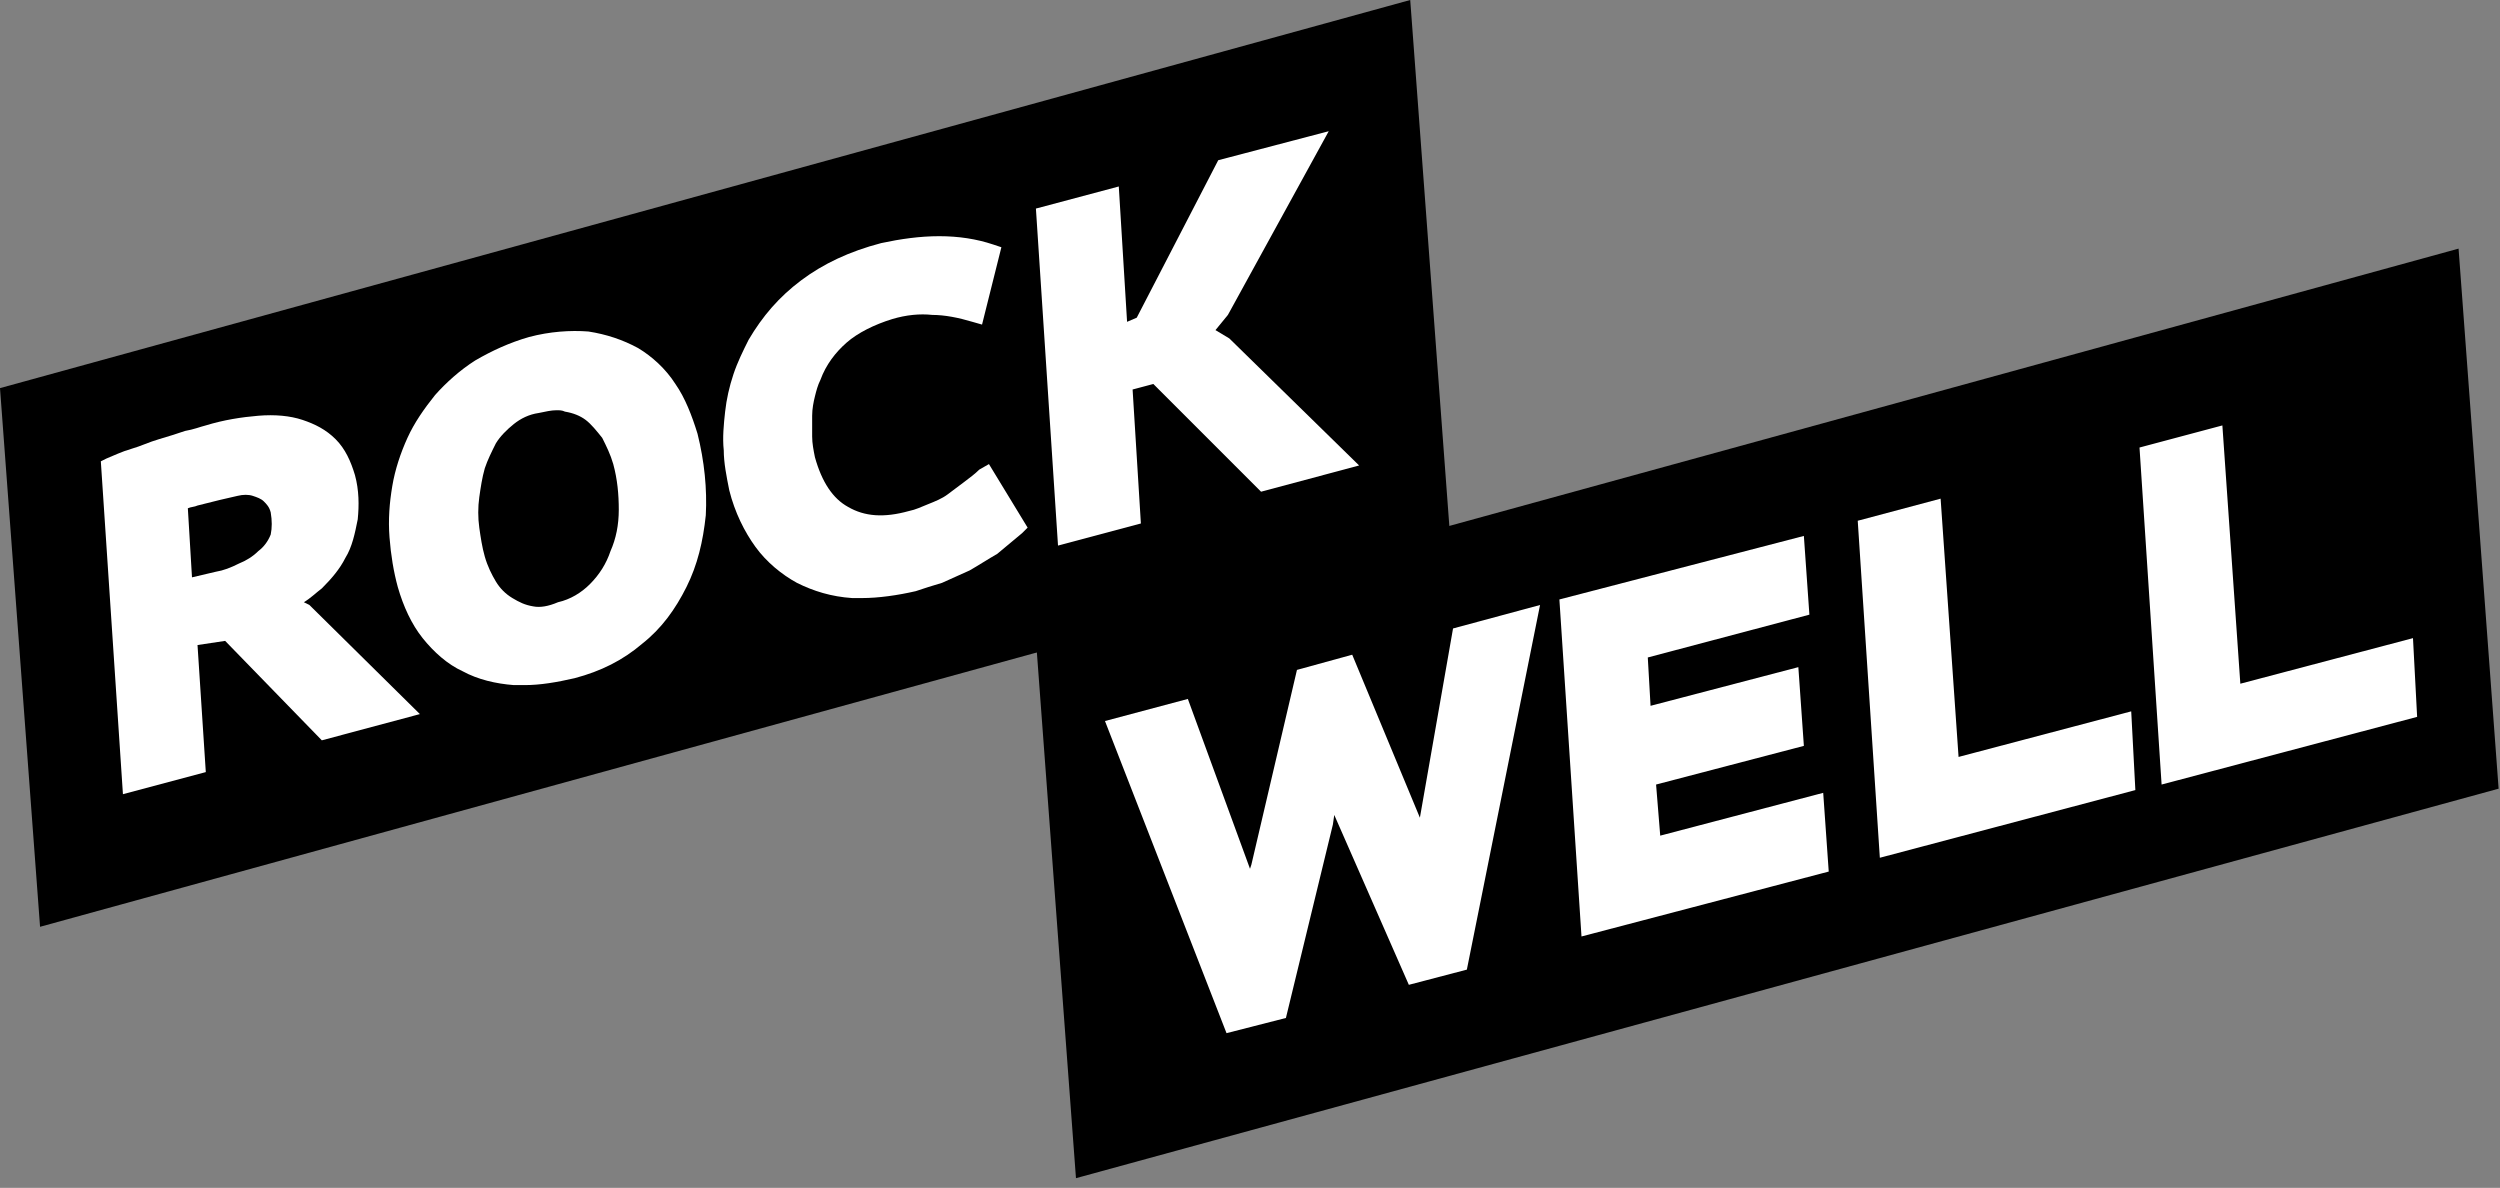
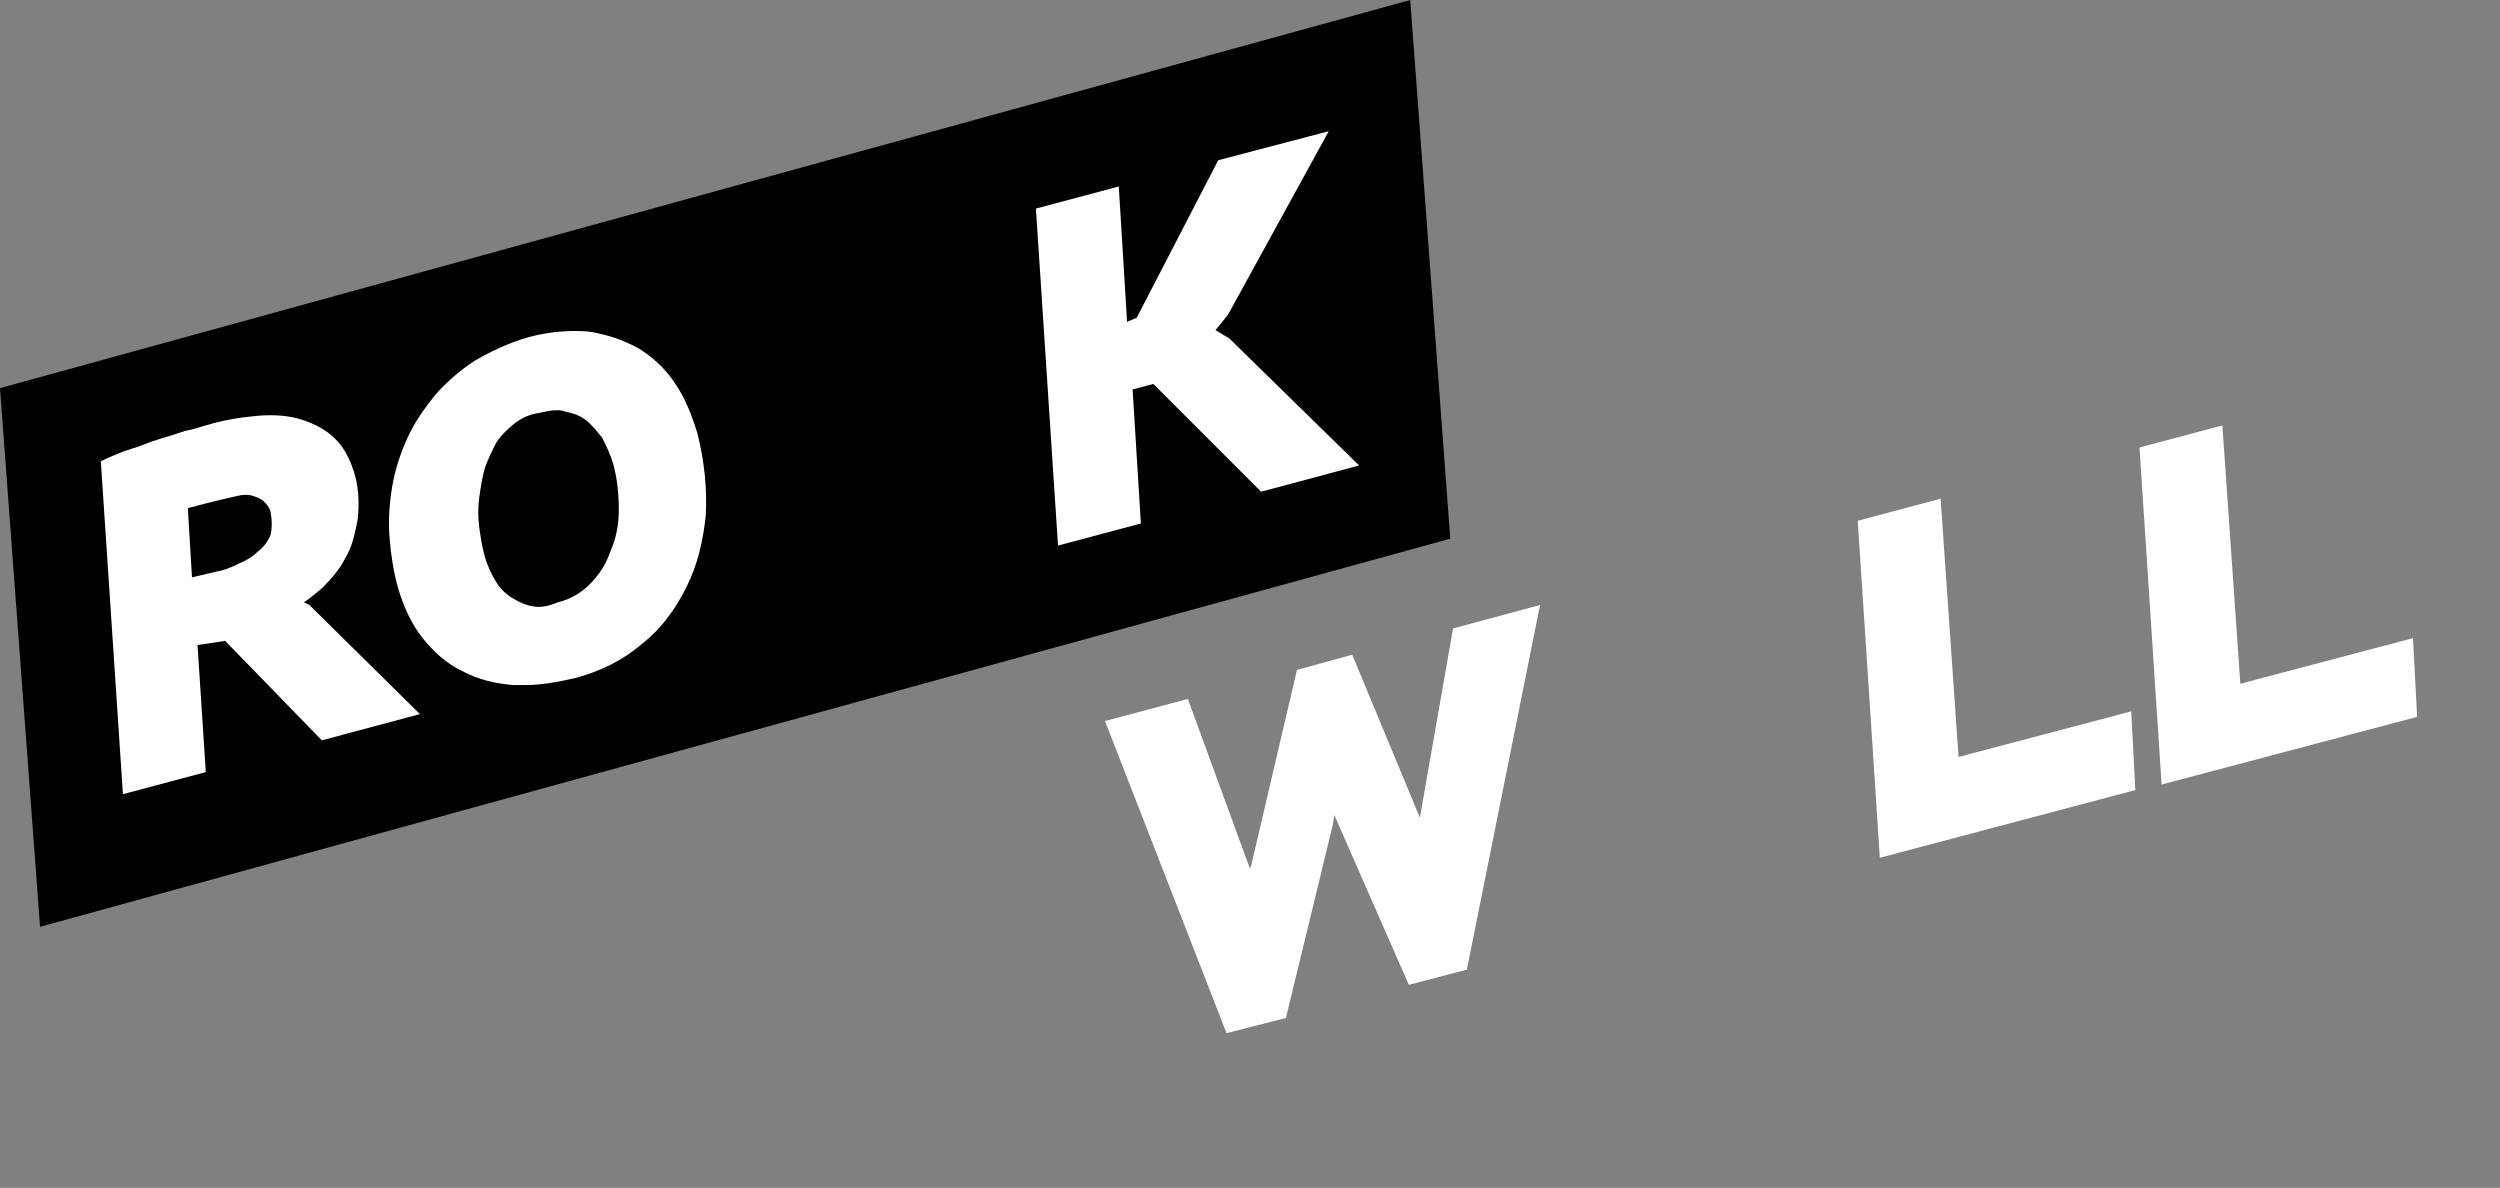
<svg xmlns="http://www.w3.org/2000/svg" width="181" height="86" viewBox="0 0 181 86" fill="none">
  <rect x="0" y="0" width="181" height="86" fill="#808080" stroke="none" />
  <path d="M105 39L2.9 67.1L0 28.1L102.1 0L105 39Z" fill="black" />
-   <path d="M180.9 57.1L77.9 85.3L75 46.3L178 18L180.9 57.1Z" fill="black" />
  <path d="M22 43.6C22.5 43.3 22.9 42.9 23.3 42.6C24 41.9 24.6 41.2 25 40.4C25.5 39.6 25.7 38.6 25.9 37.6C26 36.6 26 35.5 25.7 34.4C25.4 33.4 25 32.5 24.3 31.8C23.6 31.1 22.8 30.7 21.9 30.4C21 30.1 19.9 30 18.7 30.1C17.5 30.2 16.2 30.4 14.9 30.8C14.5 30.9 14 31.1 13.4 31.2C12.8 31.4 12.2 31.6 11.5 31.8C10.8 32 10.2 32.3 9.5 32.5C8.8 32.7 8.2 33 7.7 33.2L7.3 33.4L8.9 57.5L14.9 55.9L14.3 46.7L16.3 46.4L23.3 53.6L30.4 51.7L22.4 43.8L22 43.6ZM19.6 38.7C19.4 39.2 19.1 39.6 18.7 39.9C18.3 40.3 17.8 40.6 17.3 40.8C16.7 41.1 16.2 41.3 15.6 41.4L13.9 41.8L13.6 36.8C13.8 36.7 14.1 36.7 14.3 36.6L15.9 36.2C16.3 36.1 16.8 36 17.2 35.9C17.6 35.8 18 35.8 18.3 35.9C18.6 36 18.9 36.1 19.1 36.3C19.3 36.5 19.5 36.7 19.6 37.1C19.7 37.7 19.7 38.2 19.6 38.7Z" fill="white" />
  <path d="M48.9 27.801C48.2 26.701 47.2 25.801 46.2 25.201C45.1 24.601 43.9 24.201 42.6 24.001C41.3 23.901 39.8 24.001 38.3 24.401C36.9 24.801 35.6 25.401 34.4 26.101C33.3 26.801 32.3 27.701 31.5 28.601C30.7 29.601 30 30.601 29.5 31.701C29 32.801 28.6 34.001 28.4 35.201C28.2 36.401 28.1 37.601 28.2 38.901C28.3 40.201 28.5 41.401 28.8 42.501C29.2 43.901 29.8 45.201 30.6 46.201C31.4 47.201 32.4 48.101 33.5 48.601C34.6 49.201 35.9 49.501 37.2 49.601C37.4 49.601 37.7 49.601 38 49.601C39.1 49.601 40.3 49.401 41.6 49.101C43.5 48.601 45.1 47.801 46.5 46.601C47.9 45.501 48.9 44.101 49.7 42.501C50.5 40.901 50.9 39.201 51.1 37.301C51.2 35.401 51 33.401 50.5 31.401C50.1 30.101 49.6 28.801 48.9 27.801ZM38.6 43.901C38 43.801 37.6 43.601 37.1 43.301C36.6 43.001 36.2 42.601 35.9 42.101C35.6 41.601 35.3 41.001 35.1 40.301C34.9 39.601 34.8 38.901 34.7 38.201C34.6 37.501 34.6 36.701 34.7 36.001C34.8 35.301 34.9 34.601 35.1 33.901C35.3 33.301 35.6 32.701 35.9 32.101C36.2 31.601 36.7 31.101 37.2 30.701C37.7 30.301 38.3 30.001 39 29.901C39.5 29.801 39.9 29.701 40.3 29.701C40.5 29.701 40.7 29.701 40.9 29.801C41.5 29.901 42 30.101 42.4 30.401C42.8 30.701 43.2 31.201 43.6 31.701C43.9 32.301 44.2 32.901 44.4 33.601C44.7 34.701 44.8 35.801 44.8 36.901C44.8 38.001 44.6 39.001 44.2 39.901C43.9 40.801 43.4 41.601 42.7 42.301C42.1 42.901 41.3 43.401 40.4 43.601C39.7 43.901 39.1 44.001 38.6 43.901Z" fill="white" />
-   <path d="M70.9 34C70.6 34.3 70.2 34.6 69.8 34.9C69.4 35.2 69 35.5 68.6 35.8C68.2 36.1 67.7 36.3 67.2 36.5C66.7 36.7 66.3 36.9 65.8 37C64 37.5 62.6 37.4 61.4 36.7C60.3 36.1 59.5 34.9 59 33.1C58.9 32.6 58.8 32.1 58.8 31.6C58.8 31.1 58.8 30.6 58.8 30.1C58.8 29.6 58.9 29.1 59 28.7C59.1 28.3 59.2 27.9 59.4 27.5C59.8 26.4 60.5 25.5 61.3 24.8C62.1 24.1 63.3 23.5 64.6 23.1C65.6 22.8 66.6 22.7 67.5 22.8C68.4 22.8 69.4 23 70.4 23.3L71.1 23.5L72.5 17.9L71.9 17.7C70.7 17.3 69.4 17.1 68 17.1C66.6 17.1 65.2 17.3 63.8 17.6C61.5 18.2 59.6 19.1 58 20.3C56.4 21.5 55.2 22.9 54.2 24.6C53.8 25.4 53.4 26.2 53.1 27.1C52.8 28 52.6 28.9 52.5 29.8C52.4 30.7 52.3 31.7 52.4 32.6C52.4 33.5 52.6 34.5 52.8 35.5C53.2 37.1 53.9 38.5 54.7 39.6C55.5 40.7 56.6 41.6 57.7 42.2C58.9 42.8 60.2 43.2 61.7 43.3C61.9 43.3 62.2 43.3 62.4 43.3C63.6 43.3 65 43.1 66.3 42.8C66.9 42.6 67.5 42.4 68.2 42.2C68.9 41.9 69.5 41.6 70.2 41.3C70.9 40.9 71.5 40.5 72.2 40.1C72.8 39.6 73.4 39.1 74 38.6L74.4 38.2L71.6 33.6L70.9 34Z" fill="white" />
  <path d="M89 24.5L88 23.9L88.9 22.8L96.2 9.5L88.2 11.6L82.3 23L81.6 23.3L81 13.5L75 15.1L76.6 39.5L82.6 37.9L82 28.2L83.5 27.8L91.3 35.6L98.4 33.7L89 24.5Z" fill="white" />
  <path d="M102.8 59.201L97.9 47.401L93.9 48.501L90.6 62.601L90.5 62.901L86 50.601L80 52.201L88.8 74.801L93.1 73.701L96.5 59.701L96.6 59.001L102 71.301L106.2 70.201L111.5 43.801L105.2 45.501L102.8 59.201Z" fill="white" />
-   <path d="M120.2 60.501L119.9 56.801L130.6 54.001L130.2 48.301L119.5 51.101L119.3 47.601L131 44.501L130.6 38.801L112.9 43.401L114.5 67.801L132.4 63.101L132 57.401L120.2 60.501Z" fill="white" />
  <path d="M141.8 54.802L140.5 36.102L134.5 37.702L136.1 62.102L154.6 57.202L154.3 51.502L141.8 54.802Z" fill="white" />
  <path d="M174.7 46.201L162.2 49.501L160.9 30.801L154.9 32.401L156.5 56.801L175 51.901L174.7 46.201Z" fill="white" />
</svg>